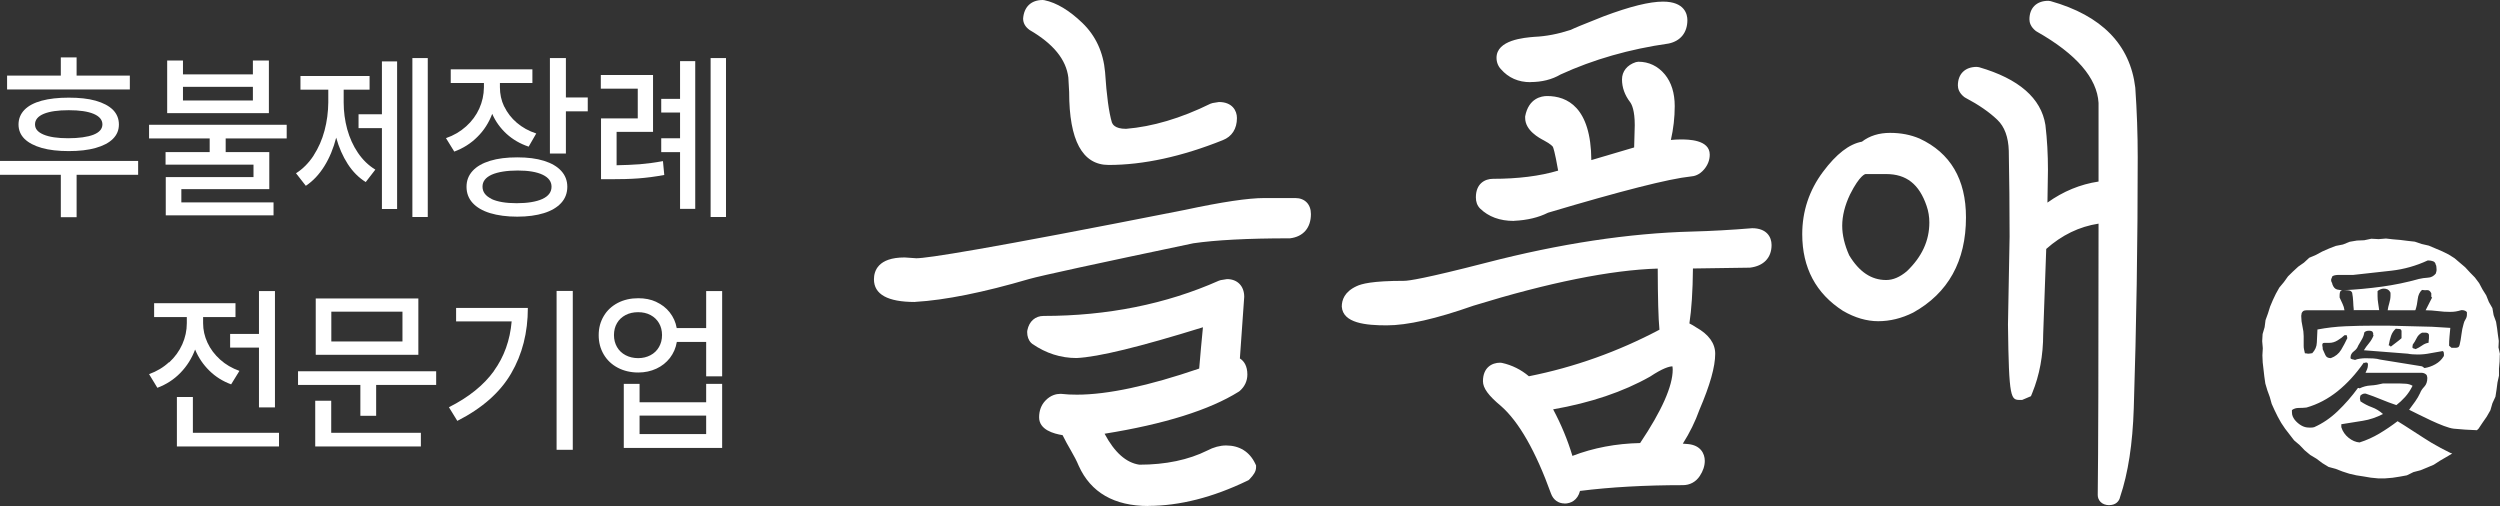
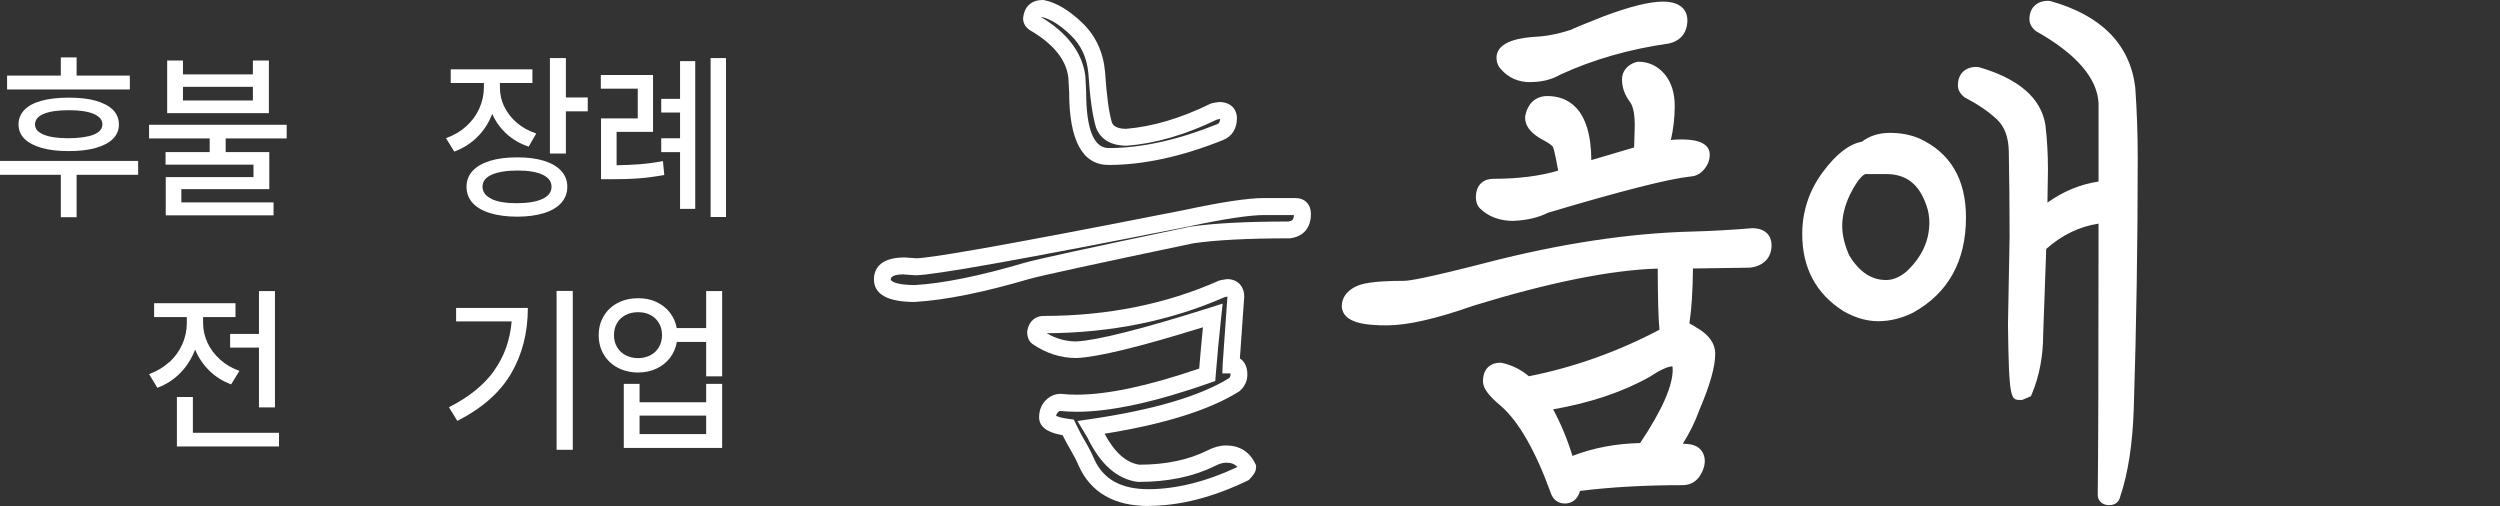
<svg xmlns="http://www.w3.org/2000/svg" id="_레이어_1" width="247.04" height="50" version="1.1" viewBox="0 0 247.04 50">
  <rect x="0" y="0" width="247.04" height="50" fill="#333333" stroke="none" />
-   <path d="M247.04,35.01l-.15-.68.03-.64-.09-.63-.08-.63-.1-.63-.24-.66-.12-.69-.35-.61-.26-.65-.37-.59-.33-.62-.42-.56-.49-.5-.47-.51-.53-.45-.53-.45-.59-.37-.63-.31-.66-.28-.66-.28-.7-.16-.68-.23-.72-.08-.71-.09-.71-.06-.71-.08-.72.06-.72-.04-.71.15-.72.03-.71.12-.67.27-.71.14-.67.26-.66.29-.63.34-.66.28-.52.48-.57.4-.51.47-.5.49-.41.57-.45.54-.34.61-.3.63-.27.64-.21.67-.24.66-.09.7-.2.68-.04.7.06.7-.04.7.03.7.08.69.08.7.1.7.2.67.24.66.19.68.29.64.31.63.34.61.39.58.44.57.44.57.55.47.5.52.55.46.62.37.57.43.62.38.7.19.67.26.68.22.7.16.71.11.71.12.71.07h.72s.72-.06.72-.06l.71-.11.71-.13.65-.32.69-.18.66-.27.66-.28.6-.39.62-.36.6-.36c-.06-.02-.13-.04-.19-.06-.64-.31-1.26-.64-1.88-1.01-.61-.36-2.72-1.76-3.33-2.12-.59.45-1.18.85-1.8,1.22-.61.36-1.26.66-1.96.88-.37-.03-.73-.18-1.08-.46-.35-.28-.59-.63-.72-1.05v-.29c.72-.11,1.42-.22,2.12-.34.69-.11,1.36-.34,2-.67-.35-.31-.71-.53-1.1-.67-.39-.14-.77-.34-1.14-.59,0-.06,0-.1-.02-.15-.01-.04-.02-.08-.02-.1,0-.06,0-.11.02-.17.01-.06.02-.1.02-.13.05-.06.12-.11.2-.15.08-.04.16-.06.24-.06h.08c.51.17,1.01.36,1.52.57.51.21,1.01.4,1.52.57.29-.22.58-.49.86-.8.28-.31.53-.68.74-1.11-.19-.11-.4-.18-.64-.2-.24-.02-.47-.03-.68-.03h-1.6c-.43.11-.83.18-1.22.2-.39.02-.75.12-1.1.29-.03-.03-.05-.04-.06-.04h-.1c-.61.84-1.28,1.6-2,2.29-.72.69-1.49,1.21-2.32,1.58-.11.03-.2.04-.28.04h-.24c-.27,0-.52-.07-.76-.21-.24-.14-.45-.32-.64-.55-.08-.11-.15-.22-.2-.34-.05-.11-.08-.25-.08-.42v-.21c.19-.14.41-.21.68-.21s.52-.01.76-.04c1.09-.31,2.12-.85,3.07-1.61.96-.77,1.82-1.72,2.6-2.84v.04c.05,0,.09,0,.12-.02.03-.01.05-.02.08-.02.05,0,.09,0,.12.02.03.01.05.05.08.11v.13c0,.14-.03.27-.08.4-.05.13-.11.25-.16.36h5.59c.08,0,.17.03.28.08.11.06.17.12.2.2,0,.04.01.11.04.22,0,.37-.1.66-.3.87-.2.21-.34.42-.42.64-.13.28-.29.55-.48.82-.19.27-.39.54-.6.82.93.45,3.39,1.76,4.41,1.87.75.08,1.52.12,2.29.15l.16-.15.4-.6.41-.59.36-.63.2-.69.3-.65.11-.71.09-.69.15-.68v-.69s.06-.69.06-.69l.02-.7ZM231.34,34.57c-.23.38-.57.66-1.02.82-.27,0-.45-.1-.54-.31-.09-.21-.18-.4-.26-.58v-.08c0-.05,0-.11-.02-.17-.01-.06-.02-.11-.02-.14,0-.08.01-.14.04-.17.03-.04.08-.06.16-.06h.48c.29,0,.57-.08.84-.25.27-.16.49-.33.68-.51h.16c.05,0,.08.03.08.1s.01.13.04.18c-.19.4-.39.79-.62,1.17ZM241.5,35.1c0,.06-.01.1-.04.13-.19.31-.45.56-.8.76-.35.2-.71.32-1.08.38l-.24-.17-4.15-.67c-.19-.06-.41-.09-.66-.11-.25-.01-.5-.02-.74-.02-.19,0-.38.01-.58.04-.2.03-.37.07-.5.13-.08-.03-.16-.05-.24-.06-.08-.01-.15-.05-.2-.1v-.08c0-.25.11-.45.32-.61.21-.15.36-.34.44-.57.13-.22.26-.44.38-.65.12-.21.19-.43.22-.65.05-.06.12-.1.2-.13.08-.03.17-.04.28-.04.08,0,.16.01.24.04.08.03.13.1.16.21v.17s.01.04.04.04c-.11.28-.26.54-.46.78-.2.24-.37.47-.5.69l4.35.34c.13.03.29.05.46.06.17.01.34.02.5.02.43,0,.85-.04,1.28-.13.43-.08.82-.15,1.2-.21.05.03.09.07.1.13.01.06.02.11.02.17v.13ZM236.03,34.09l.03-.04c.05-.31.12-.6.22-.88.1-.28.26-.52.49-.71.02.03.04.04.07.04h.1c.07,0,.14,0,.22.02.08.01.13.08.15.19v.71c-.16.14-.33.28-.52.42-.18.14-.37.28-.55.42-.02-.06-.06-.09-.12-.11-.06-.01-.09-.03-.09-.06ZM238.38,34.34l.04-.29c.13-.17.26-.38.38-.63.12-.25.3-.43.54-.55h.28c.11,0,.19.01.26.04.07.03.11.08.14.17v.25c0,.08,0,.18-.02.27-.01.1-.02.19-.02.27-.21.03-.43.12-.64.27-.21.15-.43.27-.64.36-.05-.03-.11-.05-.18-.06-.07-.01-.11-.05-.14-.11ZM243.77,31.02v.08c0,.17-.05.32-.14.46-.09.14-.15.28-.18.42-.11.36-.18.72-.22,1.07-.04.35-.1.69-.18,1.03-.03.11-.07.19-.14.23-.07.04-.15.06-.26.06h-.4l-.24-.21c0-.29.01-.58.04-.9.03-.31.05-.6.08-.86l-1.8-.11-4.35-.11h-1.36c-.96,0-1.91.02-2.85.06-.95.04-1.87.15-2.77.32-.03.45-.05.88-.06,1.28-.01.41-.17.76-.46,1.07-.05,0-.11,0-.18.02-.07.01-.13.02-.18.02s-.11,0-.16-.02c-.05-.01-.12-.02-.2-.02-.03-.11-.05-.23-.08-.36-.03-.13-.04-.24-.04-.36v-.97c0-.31-.04-.63-.12-.97-.08-.34-.12-.66-.12-.98,0-.06,0-.13.02-.19.01-.06.02-.11.02-.14.08-.16.18-.24.3-.26.12-.02.23-.02.34-.02h3.59c-.03-.22-.09-.43-.18-.61-.09-.18-.19-.4-.3-.65v-.21c0-.11.01-.22.04-.32.03-.1.09-.16.2-.19h.12c-.19,0-.39-.02-.6-.07-.21-.05-.37-.22-.48-.53,0-.06-.02-.12-.06-.18-.04-.06-.06-.14-.06-.23,0-.06.02-.13.06-.21.04-.08.06-.13.06-.16.11-.06.21-.1.32-.11.11-.02.21-.02.32-.02h1.4c1.28-.14,2.54-.28,3.79-.42,1.25-.14,2.45-.48,3.59-1.01h.12c.13,0,.27.03.42.08.15.06.23.17.26.34.03.03.05.09.06.19.01.1.02.19.02.27s0,.15-.02.21c-.01.06-.03.13-.06.21-.21.25-.47.39-.78.4-.31.02-.61.06-.9.13-1.2.34-2.42.59-3.67.76-1.25.17-2.52.29-3.79.35h.28c.13,0,.25.01.36.04.11.03.19.1.24.21.05.28.09.57.1.86.01.29.03.57.06.82l-.04.04h2.55c-.03-.22-.06-.45-.1-.69-.04-.24-.06-.47-.06-.69v-.5c.05-.06.14-.11.27-.17.12-.06.24-.08.35-.08.14,0,.26.03.37.08.11.06.19.14.25.25.03.03.04.08.04.15v.19c0,.25-.04.5-.12.76-.08.25-.13.49-.16.71h2.71l.04-.04c.11-.34.18-.69.22-1.07.04-.38.18-.68.42-.9.19.03.36.04.52.02.16-.01.29.09.4.31v.34c.03.06.05.08.08.08l-.64,1.26c.37,0,.77.03,1.2.08.43.06.82.08,1.2.08.21,0,.41-.01.58-.04.17-.03.35-.07.54-.13h.12c.08,0,.17.02.26.06.09.04.15.09.18.15v.13Z" fill="#fff" />
  <g>
    <path d="M0,15.9h13.65v1.37h-6.08v4.19h-1.56v-4.19H0v-1.37ZM12.83,8.84H.7v-1.37h5.31v-1.8h1.56v1.8h5.26v1.37ZM2.42,10.85c.39-.4.96-.7,1.7-.9.74-.2,1.63-.3,2.67-.3,1.03,0,1.92.09,2.66.3.74.21,1.31.51,1.71.9.39.4.59.88.59,1.45s-.2,1.03-.59,1.42c-.39.39-.96.69-1.71.9-.74.21-1.63.31-2.66.31s-1.92-.1-2.66-.31-1.31-.51-1.71-.9c-.39-.39-.59-.86-.59-1.42s.2-1.05.59-1.45ZM4.31,13.3c.57.24,1.37.36,2.42.36s1.92-.12,2.51-.35c.58-.23.88-.57.88-1.02,0-.45-.3-.8-.87-1.04-.57-.24-1.39-.36-2.46-.36s-1.89.12-2.47.36c-.57.24-.86.59-.86,1.04s.28.77.85,1.01Z" fill="#fff" />
    <path d="M14.73,12.33h13.6v1.35h-6.03v1.35h4.31v3.66h-8.69v1.31h9.11v1.28h-10.65v-3.78h8.67v-1.23h-8.69v-1.24h4.36v-1.35h-5.99v-1.35ZM18.08,7.35h6.91v-1.37h1.58v5.2h-10.05v-5.2h1.56v1.37ZM24.99,9.93v-1.35h-6.91v1.35h6.91Z" fill="#fff" />
-     <path d="M30.99,15.36c.48-.74.84-1.56,1.08-2.46.24-.9.36-1.83.37-2.78v-1.26h-2.75v-1.35h6.83v1.35h-2.56v1.26c0,.91.12,1.8.35,2.65.24.86.59,1.64,1.06,2.33s1.04,1.25,1.72,1.66l-.95,1.23c-.69-.43-1.29-1.03-1.78-1.79-.49-.76-.87-1.63-1.14-2.6-.27,1.06-.66,2-1.17,2.82-.51.82-1.12,1.47-1.83,1.94l-.97-1.24c.68-.43,1.26-1.02,1.74-1.75ZM35.43,11.29h2.31v-5.22h1.5v14.58h-1.5v-7.99h-2.31v-1.37ZM42.27,21.44h-1.52V5.74h1.52v15.7Z" fill="#fff" />
    <path d="M49.83,10.53c.29.6.7,1.14,1.24,1.6.54.46,1.18.82,1.92,1.06l-.75,1.3c-.84-.28-1.56-.7-2.18-1.26-.61-.56-1.09-1.22-1.42-1.98-.33.87-.81,1.63-1.46,2.27-.64.65-1.41,1.13-2.29,1.46l-.82-1.33c.76-.26,1.42-.65,1.99-1.16.57-.51,1-1.1,1.3-1.76.3-.67.45-1.36.46-2.09v-.44h-3.28v-1.35h8.07v1.35h-3.21v.42c0,.67.13,1.3.42,1.91ZM46.7,16.89c.4-.44.98-.77,1.73-1,.75-.23,1.64-.34,2.68-.34s1.9.11,2.64.34c.74.23,1.31.56,1.71,1,.4.44.6.96.6,1.57s-.2,1.15-.6,1.59c-.4.44-.97.78-1.71,1.01-.74.23-1.62.35-2.64.35s-1.92-.12-2.68-.35c-.75-.23-1.33-.57-1.73-1.01-.4-.44-.6-.97-.6-1.59s.2-1.13.6-1.57ZM48.56,19.66c.6.28,1.43.42,2.49.42s1.94-.14,2.55-.42c.6-.28.9-.68.9-1.21,0-.51-.29-.9-.87-1.18-.59-.28-1.41-.42-2.47-.42s-1.96.14-2.57.41c-.61.28-.91.67-.91,1.18,0,.52.29.92.89,1.21ZM54.34,5.74h1.58v3.89h2.16v1.37h-2.16v4.17h-1.58V5.74Z" fill="#fff" />
    <path d="M64.54,13.03h-3.61v3.3c.8-.01,1.57-.05,2.29-.1.72-.06,1.49-.16,2.29-.31l.13,1.37c-.91.17-1.77.28-2.58.34-.81.06-1.71.08-2.7.08h-.97v-6.01h3.63v-2.94h-3.65v-1.35h5.16v5.63ZM65.34,13.66h1.86v-2.54h-1.86v-1.35h1.86v-3.73h1.5v14.6h-1.5v-5.61h-1.86v-1.37ZM70.22,5.74h1.52v15.7h-1.52V5.74Z" fill="#fff" />
    <path d="M16.72,35.81c.56-.52.99-1.11,1.29-1.78.3-.67.45-1.37.45-2.09v-.61h-3.23v-1.37h8.04v1.37h-3.2v.61c0,.65.14,1.29.43,1.92.29.63.71,1.18,1.25,1.67.54.49,1.18.86,1.91,1.12l-.82,1.33c-.82-.3-1.54-.75-2.15-1.35-.61-.6-1.08-1.29-1.41-2.09-.33.88-.81,1.64-1.45,2.3s-1.4,1.15-2.28,1.48l-.82-1.35c.75-.27,1.41-.66,1.97-1.18ZM17.48,39.23h1.58v3.54h8.51v1.35h-10.09v-4.89ZM27.17,40.26h-1.58v-5.91h-2.85v-1.35h2.85v-4.24h1.58v11.5Z" fill="#fff" />
-     <path d="M43.1,38.04h-5.93v3.05h-1.56v-3.05h-6.16v-1.35h13.65v1.35ZM31.15,39.6h1.58v3.17h8.86v1.35h-10.44v-4.52ZM31.2,29.49h10.14v5.57h-10.14v-5.57ZM39.77,33.74v-2.94h-7.03v2.94h7.03Z" fill="#fff" />
    <path d="M48.8,36.66c1.02-1.41,1.6-3.04,1.76-4.9h-5.49v-1.33h7.09c0,2.43-.55,4.59-1.65,6.47-1.1,1.89-2.88,3.45-5.32,4.69l-.83-1.35c1.95-.98,3.44-2.18,4.45-3.58ZM56.6,44.45h-1.6v-15.7h1.6v15.7Z" fill="#fff" />
    <path d="M64.84,29.83c.54.25.99.59,1.34,1.04s.59.96.69,1.55h2.91v-3.66h1.58v8.43h-1.58v-3.4h-2.9c-.1.6-.33,1.12-.68,1.58-.36.46-.8.81-1.34,1.06s-1.14.38-1.79.38c-.75,0-1.43-.16-2.02-.47-.59-.31-1.06-.75-1.39-1.31-.33-.56-.5-1.19-.5-1.91s.17-1.33.5-1.89.8-.99,1.39-1.3c.6-.31,1.27-.46,2.02-.46.65,0,1.24.11,1.78.36ZM60.97,34.29c.2.35.49.62.85.81.36.19.78.29,1.24.29s.86-.1,1.22-.29.64-.46.84-.81.3-.74.3-1.18-.1-.84-.3-1.18-.48-.61-.84-.8c-.36-.19-.76-.28-1.22-.28s-.88.09-1.24.28c-.36.19-.65.45-.85.8-.2.34-.3.74-.3,1.18s.1.83.3,1.18ZM61.64,37.93h1.56v1.82h6.58v-1.82h1.58v6.33h-9.72v-6.33ZM69.78,42.89v-1.82h-6.58v1.82h6.58Z" fill="#fff" />
  </g>
  <g>
    <g>
-       <path d="M90.4,29.01c-2.15,0-3.22-.47-3.22-1.4,0-.88.73-1.32,2.2-1.32l1.1.08c1.67,0,10.59-1.6,26.76-4.79,3.61-.77,6.17-1.16,7.69-1.16h3.06c.47,0,.71.25.71.74,0,.94-.45,1.46-1.33,1.57-4.13,0-7.33.17-9.57.5-9.73,2.04-15.17,3.22-16.32,3.55-4.5,1.32-8.19,2.07-11.07,2.23ZM109.55,15.46c-2.04,0-3.06-2.12-3.06-6.36l-.08-1.49c-.26-2.09-1.68-3.88-4.24-5.37-.16-.11-.24-.25-.24-.41.05-.66.42-.99,1.1-.99,1.05.22,2.16.9,3.34,2.02,1.18,1.13,1.84,2.58,2,4.34.16,2.37.39,4.08.71,5.12.31.83,1.05,1.24,2.2,1.24,2.77-.22,5.68-1.07,8.71-2.56l.47-.08c.63,0,.94.25.94.74,0,.72-.29,1.19-.86,1.4-3.98,1.6-7.64,2.4-10.99,2.4ZM113.48,49.16c-3.04,0-5.08-1.16-6.12-3.47-.21-.5-.48-1.03-.82-1.61-.34-.58-.67-1.2-.98-1.86-1.36-.17-2.04-.5-2.04-.99,0-.44.13-.8.39-1.07.26-.28.55-.41.86-.41.52.05,1.07.08,1.65.08,3.24,0,7.53-.94,12.87-2.81.16-1.98.34-3.94.55-5.87-6.8,2.15-11.3,3.28-13.5,3.39-1.36,0-2.64-.41-3.85-1.24-.11-.11-.16-.27-.16-.5.1-.5.37-.74.78-.74,6.44,0,12.32-1.18,17.66-3.55l.47-.08c.57,0,.86.3.86.91l-.47,6.69c.52,0,.78.33.78.99,0,.38-.16.72-.47.99-2.98,1.87-7.69,3.28-14.13,4.21l.39.66c1.15,2.37,2.59,3.66,4.32,3.88,2.77,0,5.15-.5,7.14-1.49.52-.28,1.02-.41,1.49-.41.99,0,1.7.44,2.12,1.32,0,.11-.13.3-.39.58-3.3,1.6-6.44,2.4-9.42,2.4Z" fill="#fff" />
      <path d="M113.48,50c-3.38,0-5.69-1.33-6.88-3.96-.2-.48-.46-.98-.78-1.53-.28-.47-.55-.97-.82-1.51-.88-.14-2.32-.53-2.32-1.76,0-.66.21-1.22.62-1.65.52-.55,1.09-.67,1.47-.67h.09c.5.06,1.03.08,1.56.08,3.03,0,7.09-.87,12.08-2.58.11-1.37.24-2.73.37-4.08-6.25,1.94-10.34,2.94-12.49,3.04h0c-1.57,0-3.02-.47-4.36-1.39l-.13-.11c-.26-.27-.39-.63-.39-1.08l.02-.17c.18-.88.78-1.41,1.6-1.41,6.29,0,12.12-1.17,17.32-3.48l.19-.06.62-.1c1.03,0,1.7.69,1.7,1.75l-.43,6.09c.42.26.74.76.74,1.59,0,.63-.26,1.19-.75,1.62l-.11.08c-2.88,1.8-7.33,3.2-13.25,4.15.99,1.86,2.14,2.87,3.44,3.06,2.6,0,4.86-.48,6.71-1.4.62-.33,1.26-.5,1.86-.5,1.32,0,2.32.62,2.88,1.8l.08.17v.19c0,.41-.25.76-.62,1.15l-.11.11-.14.07c-3.4,1.64-6.69,2.48-9.78,2.48ZM104.36,41.09c.14.07.49.21,1.29.31l.46.06.2.42c.31.65.63,1.25.95,1.79.36.61.65,1.19.87,1.71.9,1.98,2.65,2.96,5.35,2.96s5.72-.74,8.79-2.19c-.26-.3-.61-.43-1.1-.43-.33,0-.7.11-1.1.32-2.11,1.05-4.64,1.58-7.53,1.58h-.11c-2.02-.26-3.69-1.73-4.96-4.35l-1-1.67,1.24-.18c6.24-.91,10.86-2.27,13.74-4.05.13-.13.14-.23.14-.32,0-.07,0-.12,0-.15h-.8l.03-.9.47-6.69s0,0,0,0l-.25.04c-5.31,2.34-11.23,3.54-17.61,3.58.93.54,1.89.81,2.92.81,2.07-.1,6.54-1.23,13.25-3.35l1.22-.39-.14,1.27c-.21,1.9-.39,3.87-.55,5.84l-.04.54-.51.18c-5.4,1.9-9.83,2.86-13.15,2.86-.57,0-1.13-.03-1.68-.08-.04,0-.12.03-.23.15-.06.06-.13.16-.16.35ZM121.35,29.27h0ZM90.43,29.84h-.02c-2.69,0-4.05-.75-4.05-2.24,0-.81.39-2.16,3.03-2.16l1.16.08c1.05,0,6.56-.83,26.54-4.78,3.69-.79,6.26-1.17,7.85-1.17h3.06c.94,0,1.54.62,1.54,1.58,0,1.36-.75,2.24-2.07,2.4h-.1c-4.07,0-7.25.17-9.45.49-9.62,2.02-15.1,3.21-16.22,3.53-4.53,1.33-8.32,2.09-11.25,2.26h-.02ZM89.32,27.11c-.56,0-1.3.09-1.3.49,0,.23.63.56,2.36.57,2.8-.16,6.45-.9,10.85-2.2,1.18-.34,6.54-1.51,16.39-3.57,2.32-.34,5.56-.51,9.69-.51.36-.05.53-.17.55-.64h-2.93c-1.45,0-3.98.38-7.52,1.14-16.39,3.24-25.19,4.81-26.94,4.81l-1.16-.08ZM109.55,16.3c-2.59,0-3.9-2.42-3.9-7.2l-.08-1.44c-.22-1.78-1.48-3.33-3.82-4.69-.44-.31-.65-.7-.65-1.14.09-1.17.81-1.83,1.94-1.83l.17.02c1.2.25,2.46,1.01,3.74,2.24,1.32,1.27,2.08,2.91,2.25,4.87.15,2.32.38,3.98.67,4.96.06.15.25.64,1.4.64,2.59-.21,5.42-1.04,8.34-2.48l.22-.07.62-.1c1.31,0,1.78.85,1.78,1.58,0,1.07-.5,1.84-1.4,2.19-4.04,1.62-7.84,2.45-11.28,2.45ZM102.88,1.69c2.59,1.56,4.08,3.53,4.37,5.82l.08,1.55c0,3.71.75,5.57,2.22,5.57,3.23,0,6.82-.79,10.68-2.34.14-.05.31-.12.34-.53-.01,0-.02,0-.04,0l-.27.05c-3.08,1.5-6.08,2.37-8.91,2.59h0c-1.96,0-2.73-.97-3.04-1.78-.35-1.17-.6-2.91-.76-5.36-.14-1.55-.71-2.79-1.75-3.79-1.02-.98-1.97-1.58-2.84-1.79-.03,0-.06,0-.08.01Z" fill="#fff" />
    </g>
    <g>
-       <path d="M154.6,48.92c-.26,0-.45-.14-.55-.41-1.57-4.35-3.3-7.35-5.18-9-.99-.83-1.49-1.43-1.49-1.82,0-.66.29-.99.86-.99.99.22,1.86.69,2.59,1.4,4.92-.94,9.6-2.62,14.05-5.04-.16-.99-.24-3.44-.24-7.35-4.81,0-11.25,1.24-19.31,3.72-3.61,1.27-6.38,1.9-8.32,1.9-2.35,0-3.56-.36-3.61-1.07,0-.5.33-.89.98-1.2.65-.3,2.11-.45,4.36-.45.84,0,3.61-.61,8.32-1.82,7.22-1.87,13.94-2.89,20.17-3.06,1.94-.05,3.92-.17,5.96-.33.68,0,1.02.28,1.02.83,0,.83-.47,1.29-1.41,1.4l-6.36.08c0,3.03-.16,5.32-.47,6.86.31,0,.71.17,1.18.5.99.55,1.49,1.18,1.49,1.9,0,1.16-.5,2.89-1.49,5.21-.58,1.6-1.39,3.08-2.43,4.46.73,0,1.4.03,2,.08.6.05.9.33.9.83,0,.33-.12.67-.35,1.03-.24.36-.56.54-.98.54-4.03,0-7.67.22-10.91.66,0,.77-.26,1.16-.79,1.16ZM149.58,20.99c-1.15,0-2.07-.33-2.75-.99-.11-.11-.16-.28-.16-.5,0-.66.29-.99.86-.99,2.88,0,5.34-.36,7.38-1.07-.31-1.93-.56-3.04-.75-3.35-.18-.3-.59-.62-1.22-.95-.94-.5-1.41-.99-1.41-1.49.16-.88.6-1.32,1.33-1.32,2.35,0,3.53,1.87,3.53,5.62v.99l5.89-1.74.08-2.81c0-1.32-.21-2.26-.63-2.81-.42-.55-.63-1.13-.63-1.74,0-.44.26-.74.78-.91.79,0,1.44.32,1.96.95.52.63.78,1.5.78,2.6,0,1.49-.24,2.95-.71,4.38.73-.17,1.44-.25,2.12-.25,1.36,0,2.04.22,2.04.66,0,.33-.12.63-.35.91-.24.28-.48.41-.75.41-2.2.22-6.98,1.43-14.36,3.63-.84.44-1.86.69-3.06.74ZM151.23,7.28c-.94,0-1.7-.33-2.28-.99-.16-.17-.24-.36-.24-.58,0-.66.99-1.07,2.98-1.24,1.2-.05,2.48-.3,3.85-.74.31-.17,1.39-.61,3.22-1.32,2.51-.94,4.37-1.4,5.57-1.4,1.05,0,1.57.33,1.57.99,0,.83-.39,1.32-1.18,1.49-3.92.55-7.56,1.6-10.91,3.14-.73.44-1.6.66-2.59.66ZM154.84,46.19c2.35-1.05,4.92-1.57,7.69-1.57,2.41-3.53,3.61-6.22,3.61-8.1,0-.77-.29-1.16-.86-1.16-.63,0-1.52.39-2.67,1.16-2.83,1.6-6.31,2.7-10.44,3.3,1.2,2.04,2.09,4.16,2.67,6.36Z" fill="#fff" />
+       <path d="M154.6,48.92c-.26,0-.45-.14-.55-.41-1.57-4.35-3.3-7.35-5.18-9-.99-.83-1.49-1.43-1.49-1.82,0-.66.29-.99.86-.99.99.22,1.86.69,2.59,1.4,4.92-.94,9.6-2.62,14.05-5.04-.16-.99-.24-3.44-.24-7.35-4.81,0-11.25,1.24-19.31,3.72-3.61,1.27-6.38,1.9-8.32,1.9-2.35,0-3.56-.36-3.61-1.07,0-.5.33-.89.98-1.2.65-.3,2.11-.45,4.36-.45.84,0,3.61-.61,8.32-1.82,7.22-1.87,13.94-2.89,20.17-3.06,1.94-.05,3.92-.17,5.96-.33.68,0,1.02.28,1.02.83,0,.83-.47,1.29-1.41,1.4l-6.36.08c0,3.03-.16,5.32-.47,6.86.31,0,.71.17,1.18.5.99.55,1.49,1.18,1.49,1.9,0,1.16-.5,2.89-1.49,5.21-.58,1.6-1.39,3.08-2.43,4.46.73,0,1.4.03,2,.08.6.05.9.33.9.83,0,.33-.12.67-.35,1.03-.24.36-.56.54-.98.54-4.03,0-7.67.22-10.91.66,0,.77-.26,1.16-.79,1.16ZM149.58,20.99c-1.15,0-2.07-.33-2.75-.99-.11-.11-.16-.28-.16-.5,0-.66.29-.99.86-.99,2.88,0,5.34-.36,7.38-1.07-.31-1.93-.56-3.04-.75-3.35-.18-.3-.59-.62-1.22-.95-.94-.5-1.41-.99-1.41-1.49.16-.88.6-1.32,1.33-1.32,2.35,0,3.53,1.87,3.53,5.62v.99l5.89-1.74.08-2.81c0-1.32-.21-2.26-.63-2.81-.42-.55-.63-1.13-.63-1.74,0-.44.26-.74.78-.91.79,0,1.44.32,1.96.95.52.63.78,1.5.78,2.6,0,1.49-.24,2.95-.71,4.38.73-.17,1.44-.25,2.12-.25,1.36,0,2.04.22,2.04.66,0,.33-.12.63-.35.91-.24.28-.48.41-.75.41-2.2.22-6.98,1.43-14.36,3.63-.84.44-1.86.69-3.06.74ZM151.23,7.28c-.94,0-1.7-.33-2.28-.99-.16-.17-.24-.36-.24-.58,0-.66.99-1.07,2.98-1.24,1.2-.05,2.48-.3,3.85-.74.31-.17,1.39-.61,3.22-1.32,2.51-.94,4.37-1.4,5.57-1.4,1.05,0,1.57.33,1.57.99,0,.83-.39,1.32-1.18,1.49-3.92.55-7.56,1.6-10.91,3.14-.73.44-1.6.66-2.59.66M154.84,46.19c2.35-1.05,4.92-1.57,7.69-1.57,2.41-3.53,3.61-6.22,3.61-8.1,0-.77-.29-1.16-.86-1.16-.63,0-1.52.39-2.67,1.16-2.83,1.6-6.31,2.7-10.44,3.3,1.2,2.04,2.09,4.16,2.67,6.36Z" fill="#fff" />
      <path d="M154.6,49.75c-.61,0-1.11-.36-1.33-.96-1.52-4.21-3.18-7.12-4.95-8.67-1.24-1.03-1.78-1.77-1.78-2.45,0-1.35.88-1.83,1.7-1.83l.18.02c1,.22,1.89.67,2.66,1.32,4.48-.89,8.82-2.44,12.9-4.6-.11-1.15-.16-3.14-.17-6.04-4.62.14-10.75,1.37-18.22,3.67-3.7,1.3-6.51,1.94-8.56,1.94s-4.33-.21-4.44-1.85c0-.64.25-1.46,1.46-2.02.49-.23,1.52-.53,4.71-.53.43,0,2.06-.23,8.11-1.79,7.25-1.88,14.1-2.92,20.35-3.08,1.89-.05,3.88-.16,5.92-.33h0c1.43,0,1.92.86,1.92,1.66,0,1.26-.78,2.08-2.15,2.24h-.09s-5.53.08-5.53.08c-.02,2.26-.14,4.05-.35,5.43.21.1.43.23.67.39,1.25.7,1.88,1.58,1.88,2.61,0,1.28-.51,3.09-1.56,5.54-.41,1.15-.96,2.27-1.64,3.34.18.01.35.02.51.04,1.23.11,1.66.93,1.66,1.66,0,.5-.17,1-.49,1.49-.39.59-.98.91-1.68.91-3.71,0-7.13.19-10.16.57-.23.91-.9,1.25-1.54,1.25ZM154.48,47.26c.02.06.04.12.07.17v-.2l-.07.03ZM162.53,45.46c-2.63,0-5.09.5-7.32,1.48h.06c3.26-.45,6.97-.68,11.02-.68.12,0,.19-.02.28-.16.14-.21.21-.39.22-.54-.03,0-.08-.02-.14-.02-.57-.05-1.22-.08-1.93-.08h-1.69l1.02-1.34c.99-1.3,1.77-2.73,2.31-4.24.96-2.25,1.44-3.89,1.44-4.92,0-.48-.58-.9-1.06-1.17l-.08-.05c-.48-.34-.69-.34-.7-.34h-.2l.02.11-.52.28c-4.5,2.45-9.31,4.18-14.29,5.13l-.43.08-.31-.31c-.58-.57-1.25-.95-2.02-1.15,0,.03,0,.08,0,.13,0-.03.15.31,1.19,1.18,1.6,1.4,3.04,3.6,4.38,6.69-.55-1.82-1.34-3.6-2.34-5.3l-.63-1.07,1.23-.18c4.01-.59,7.43-1.67,10.15-3.21,1.27-.85,2.26-1.26,3.08-1.26s1.7.52,1.7,1.99c0,2.06-1.23,4.86-3.76,8.57l-.25.37h-.44ZM153.48,40.46c.79,1.48,1.43,3.02,1.9,4.59,2.08-.8,4.32-1.22,6.69-1.27,2.14-3.19,3.22-5.63,3.22-7.26,0-.16-.02-.26-.03-.32-.32.01-.95.18-2.2,1.01-2.67,1.51-5.88,2.59-9.59,3.24ZM134.29,30.13c.2.11.86.35,2.74.35s4.54-.62,8.04-1.85c8.13-2.5,14.71-3.76,19.58-3.76h.84v.84c0,1.43.01,2.66.03,3.7.07-1.07.1-2.31.1-3.7v-.83l7.14-.09c.61-.08.63-.3.63-.54-.04,0-.1-.01-.18-.01-2,.16-4.02.28-5.94.33-6.13.16-12.85,1.18-19.98,3.03-6.42,1.65-7.94,1.84-8.53,1.84-2.77,0-3.7.24-4,.38-.15.07-.37.19-.46.32ZM149.6,21.83h-.02c-1.37,0-2.49-.41-3.33-1.23-.28-.29-.41-.65-.41-1.1,0-1.35.88-1.83,1.7-1.83,2.46,0,4.62-.27,6.43-.81-.33-1.9-.49-2.29-.52-2.35-.02-.03-.18-.26-.88-.63-.46-.24-1.86-.98-1.86-2.23v-.15c.34-1.81,1.63-2.01,2.17-2.01,1.98,0,4.33,1.1,4.37,6.33l4.23-1.25.06-2.2c0-1.46-.29-2.05-.46-2.28-.53-.69-.8-1.45-.8-2.24s.5-1.43,1.37-1.71l.25-.04c1.03,0,1.93.43,2.61,1.25.65.79.98,1.84.98,3.14,0,1.12-.13,2.24-.38,3.34.33-.03.65-.05.96-.05.71,0,2.88,0,2.88,1.5,0,.53-.19,1.02-.55,1.45-.47.56-.98.69-1.33.71-2.14.22-6.88,1.43-14.1,3.58-.93.47-2.05.74-3.34.8h-.02ZM147.51,19.49c.49.44,1.17.66,2.05.66,1.07-.05,1.97-.27,2.69-.65l.15-.06c7.5-2.24,12.25-3.44,14.52-3.67h.08s.04-.04.12-.12c.03-.04.06-.07.08-.1-.2-.04-.54-.09-1.13-.09-.62,0-1.27.08-1.94.23l-1.44.32.02-.06-6.85,2.02v.02s-.66.23-.66.23c-2.12.74-4.69,1.12-7.65,1.12,0,0-.01,0-.02,0,0,.03,0,.08-.01.14ZM152.39,11.68c.04.08.23.34.95.72.77.4,1.27.81,1.54,1.25.16.27.36.79.69,2.64v-.34c0-4.78-1.96-4.78-2.69-4.78-.17,0-.37,0-.49.51ZM162.04,7.79c-.06.03-.08.05-.09.06,0,.43.16.84.46,1.24.54.71.8,1.79.8,3.32l-.06,2.22c.44-1.34.66-2.72.66-4.12,0-.9-.2-1.59-.59-2.07-.33-.4-.71-.61-1.18-.64ZM151.23,8.12c-1.19,0-2.17-.43-2.91-1.28-.28-.29-.44-.69-.44-1.13,0-1.76,2.72-1.99,3.75-2.07,1.14-.05,2.34-.28,3.59-.69.28-.14.97-.44,3.23-1.33,2.64-.99,4.56-1.46,5.88-1.46,2.17,0,2.41,1.28,2.41,1.83,0,1.22-.67,2.06-1.84,2.31-3.87.55-7.44,1.57-10.69,3.06-.85.5-1.85.75-2.98.75ZM149.6,5.76c.44.47.95.68,1.63.68.85,0,1.55-.18,2.16-.54l.08-.04c3.41-1.57,7.15-2.65,11.14-3.21.29-.06.46-.18.46-.66,0-.03-.14-.15-.73-.15-1.1,0-2.87.46-5.28,1.35-2.23.87-2.93,1.18-3.12,1.28l-.13.06c-1.42.46-2.79.73-4.07.78-1.42.12-1.95.34-2.13.46Z" fill="#fff" />
    </g>
    <g>
      <path d="M185.6,30.91c-.99,0-2.01-.3-3.06-.91-2.41-1.54-3.61-3.83-3.61-6.86,0-2.09.63-3.98,1.88-5.66,1.26-1.68,2.43-2.57,3.53-2.68.63-.55,1.44-.83,2.43-.83.94,0,1.8.17,2.59.5,2.72,1.27,4.08,3.61,4.08,7.02,0,4.02-1.6,6.91-4.79,8.67-.99.5-2.01.74-3.06.74ZM186.38,28.51c.89,0,1.75-.36,2.59-1.07,1.67-1.6,2.51-3.41,2.51-5.45,0-.66-.11-1.29-.31-1.9-.84-2.48-2.43-3.72-4.79-3.72h-2.04c-.68,0-1.44.83-2.28,2.48-.58,1.21-.86,2.37-.86,3.47s.26,2.15.78,3.3c1.15,1.93,2.62,2.89,4.39,2.89ZM208.44,49.08c-.21,0-.31-.06-.31-.17.05-4.08.08-13.33.08-27.76-2.56.17-4.84,1.18-6.83,3.06l-.31,8.76c0,2.04-.34,3.88-1.02,5.53l-.39.17c-.21,0-.34-2.2-.39-6.61l.16-8.67c0-2.92-.03-5.75-.08-8.51-.05-1.6-.51-2.81-1.37-3.63s-1.98-1.6-3.34-2.31c-.21-.17-.31-.33-.31-.5,0-.66.34-.99,1.02-.99,3.61,1.05,5.6,2.73,5.96,5.04.16,1.38.24,2.81.24,4.3l-.08,5.04c1.99-1.87,4.24-2.92,6.75-3.14v-8.51c-.16-2.81-2.33-5.4-6.51-7.76-.21-.17-.31-.33-.31-.5,0-.66.34-.99,1.02-.99,4.71,1.32,7.3,3.94,7.77,7.85.16,2.26.24,4.52.24,6.77,0,8.43-.13,16.69-.39,24.78-.11,3.47-.55,6.33-1.33,8.59,0,.11-.08.17-.24.17Z" fill="#fff" />
      <path d="M208.44,49.92c-.79,0-1.15-.52-1.15-1,.05-4.02.08-13.04.08-26.82-1.9.29-3.63,1.13-5.17,2.5l-.3,8.41c0,2.11-.36,4.07-1.08,5.82l-.13.32-.87.37h-.17c-.95,0-1.14,0-1.23-7.44l.16-8.7c0-2.84-.03-5.7-.08-8.48-.04-1.35-.42-2.38-1.12-3.05-.8-.77-1.86-1.5-3.15-2.18l-.13-.08c-.52-.41-.63-.85-.63-1.15,0-1.13.71-1.83,1.86-1.83l.23.03c3.93,1.14,6.14,3.06,6.56,5.71.17,1.43.25,2.91.25,4.43l-.05,3.24c1.55-1.11,3.24-1.81,5.05-2.08v-7.77c-.14-2.45-2.19-4.83-6.09-7.04l-.11-.07c-.52-.41-.63-.85-.63-1.15,0-1.13.71-1.83,1.86-1.83l.23.03c5.04,1.42,7.86,4.29,8.37,8.55.16,2.31.24,4.61.24,6.87,0,8.4-.13,16.74-.39,24.81-.11,3.5-.56,6.44-1.35,8.76-.08.43-.44.81-1.05.81ZM208.43,48.24v.84s.01-.84.01-.84c0,0,0,0-.01,0ZM209.04,20.27v.89c0,9.51-.01,16.83-.04,21.87.08-.86.14-1.78.17-2.73.26-8.05.39-16.38.39-24.76,0-2.23-.08-4.49-.23-6.72-.42-3.5-2.72-5.82-7.04-7.06-.01,0-.02,0-.03,0,4.31,2.47,6.6,5.29,6.77,8.36v9.32s-.76.07-.76.07c-2.31.2-4.41,1.18-6.25,2.92l-1.44,1.36.11-7.02c0-1.44-.08-2.85-.23-4.19-.3-1.89-2.06-3.35-5.24-4.29,0,0-.01,0-.02,0,1.3.7,2.44,1.5,3.33,2.35,1.02.98,1.57,2.39,1.63,4.21.05,2.8.08,5.67.08,8.54l-.16,8.69c.01,1.01.03,1.86.05,2.57.06-.54.09-1.1.09-1.67l.33-9.13.25-.24c2.12-2,4.6-3.11,7.35-3.28l.89-.06ZM185.6,31.74c-1.14,0-2.31-.34-3.48-1.02-2.68-1.72-4.03-4.26-4.03-7.58,0-2.27.69-4.34,2.05-6.16,1.32-1.77,2.59-2.75,3.85-2.98.75-.58,1.69-.87,2.78-.87s2.03.19,2.91.56c3.06,1.42,4.59,4.04,4.59,7.79,0,4.33-1.76,7.49-5.22,9.41-1.14.57-2.29.85-3.46.85ZM181.86,17.51c-.12.15-.25.31-.37.48-1.16,1.55-1.72,3.23-1.72,5.16,0,2.75,1.05,4.76,3.22,6.15,1.83,1.06,3.62.96,5.3.12,2.9-1.6,4.32-4.2,4.32-7.93,0-3.09-1.18-5.13-3.6-6.26-.65-.27-1.41-.42-2.24-.42s-1.41.2-1.88.62l-.12.1h1.61c2.7,0,4.63,1.48,5.58,4.29.24.69.36,1.42.36,2.17,0,2.27-.93,4.3-2.77,6.06-1.02.88-2.08,1.31-3.17,1.31-2.09,0-3.81-1.11-5.11-3.3l-.04-.08c-.57-1.26-.86-2.49-.86-3.65,0-1.22.32-2.51.94-3.83.18-.36.36-.69.54-.98ZM182.73,25.23c.99,1.64,2.19,2.44,3.65,2.44.69,0,1.36-.29,2.05-.87,1.48-1.42,2.22-3,2.22-4.82,0-.56-.09-1.11-.27-1.63-.73-2.15-2-3.15-4-3.15h-2.04s-.54.05-1.53,2.02c-.51,1.07-.77,2.12-.77,3.09,0,.91.23,1.89.69,2.92Z" fill="#fff" />
    </g>
  </g>
</svg>